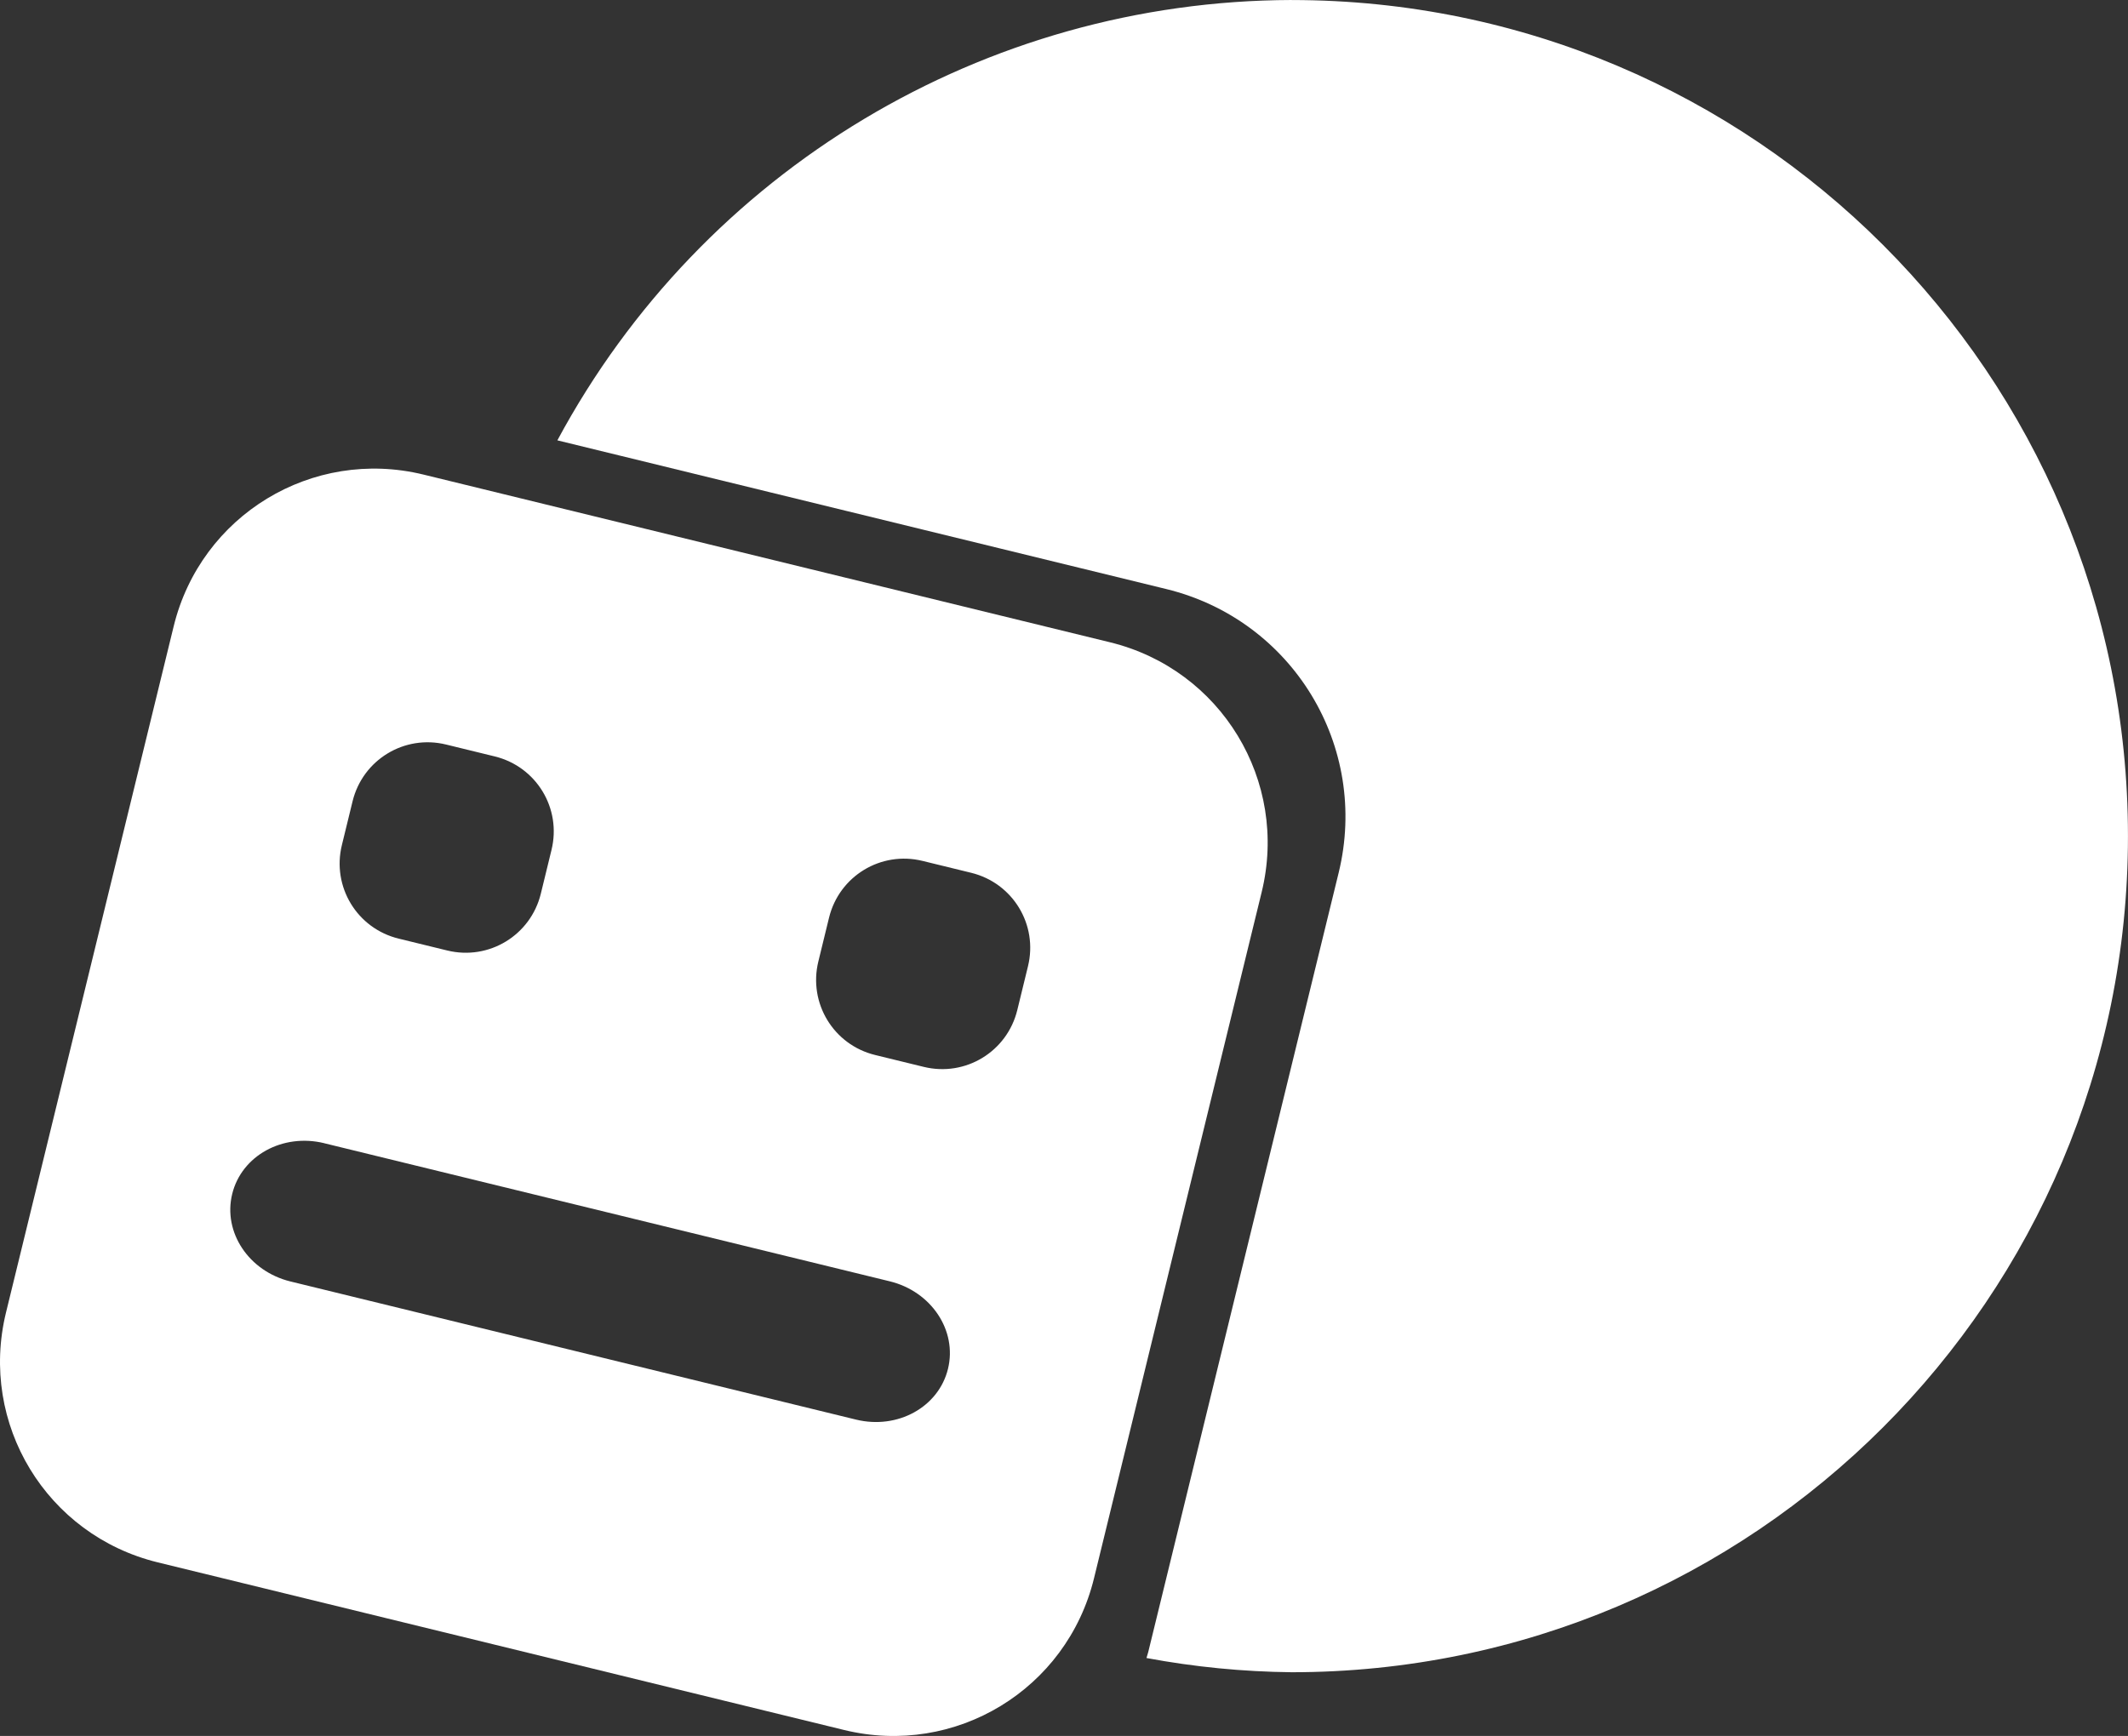
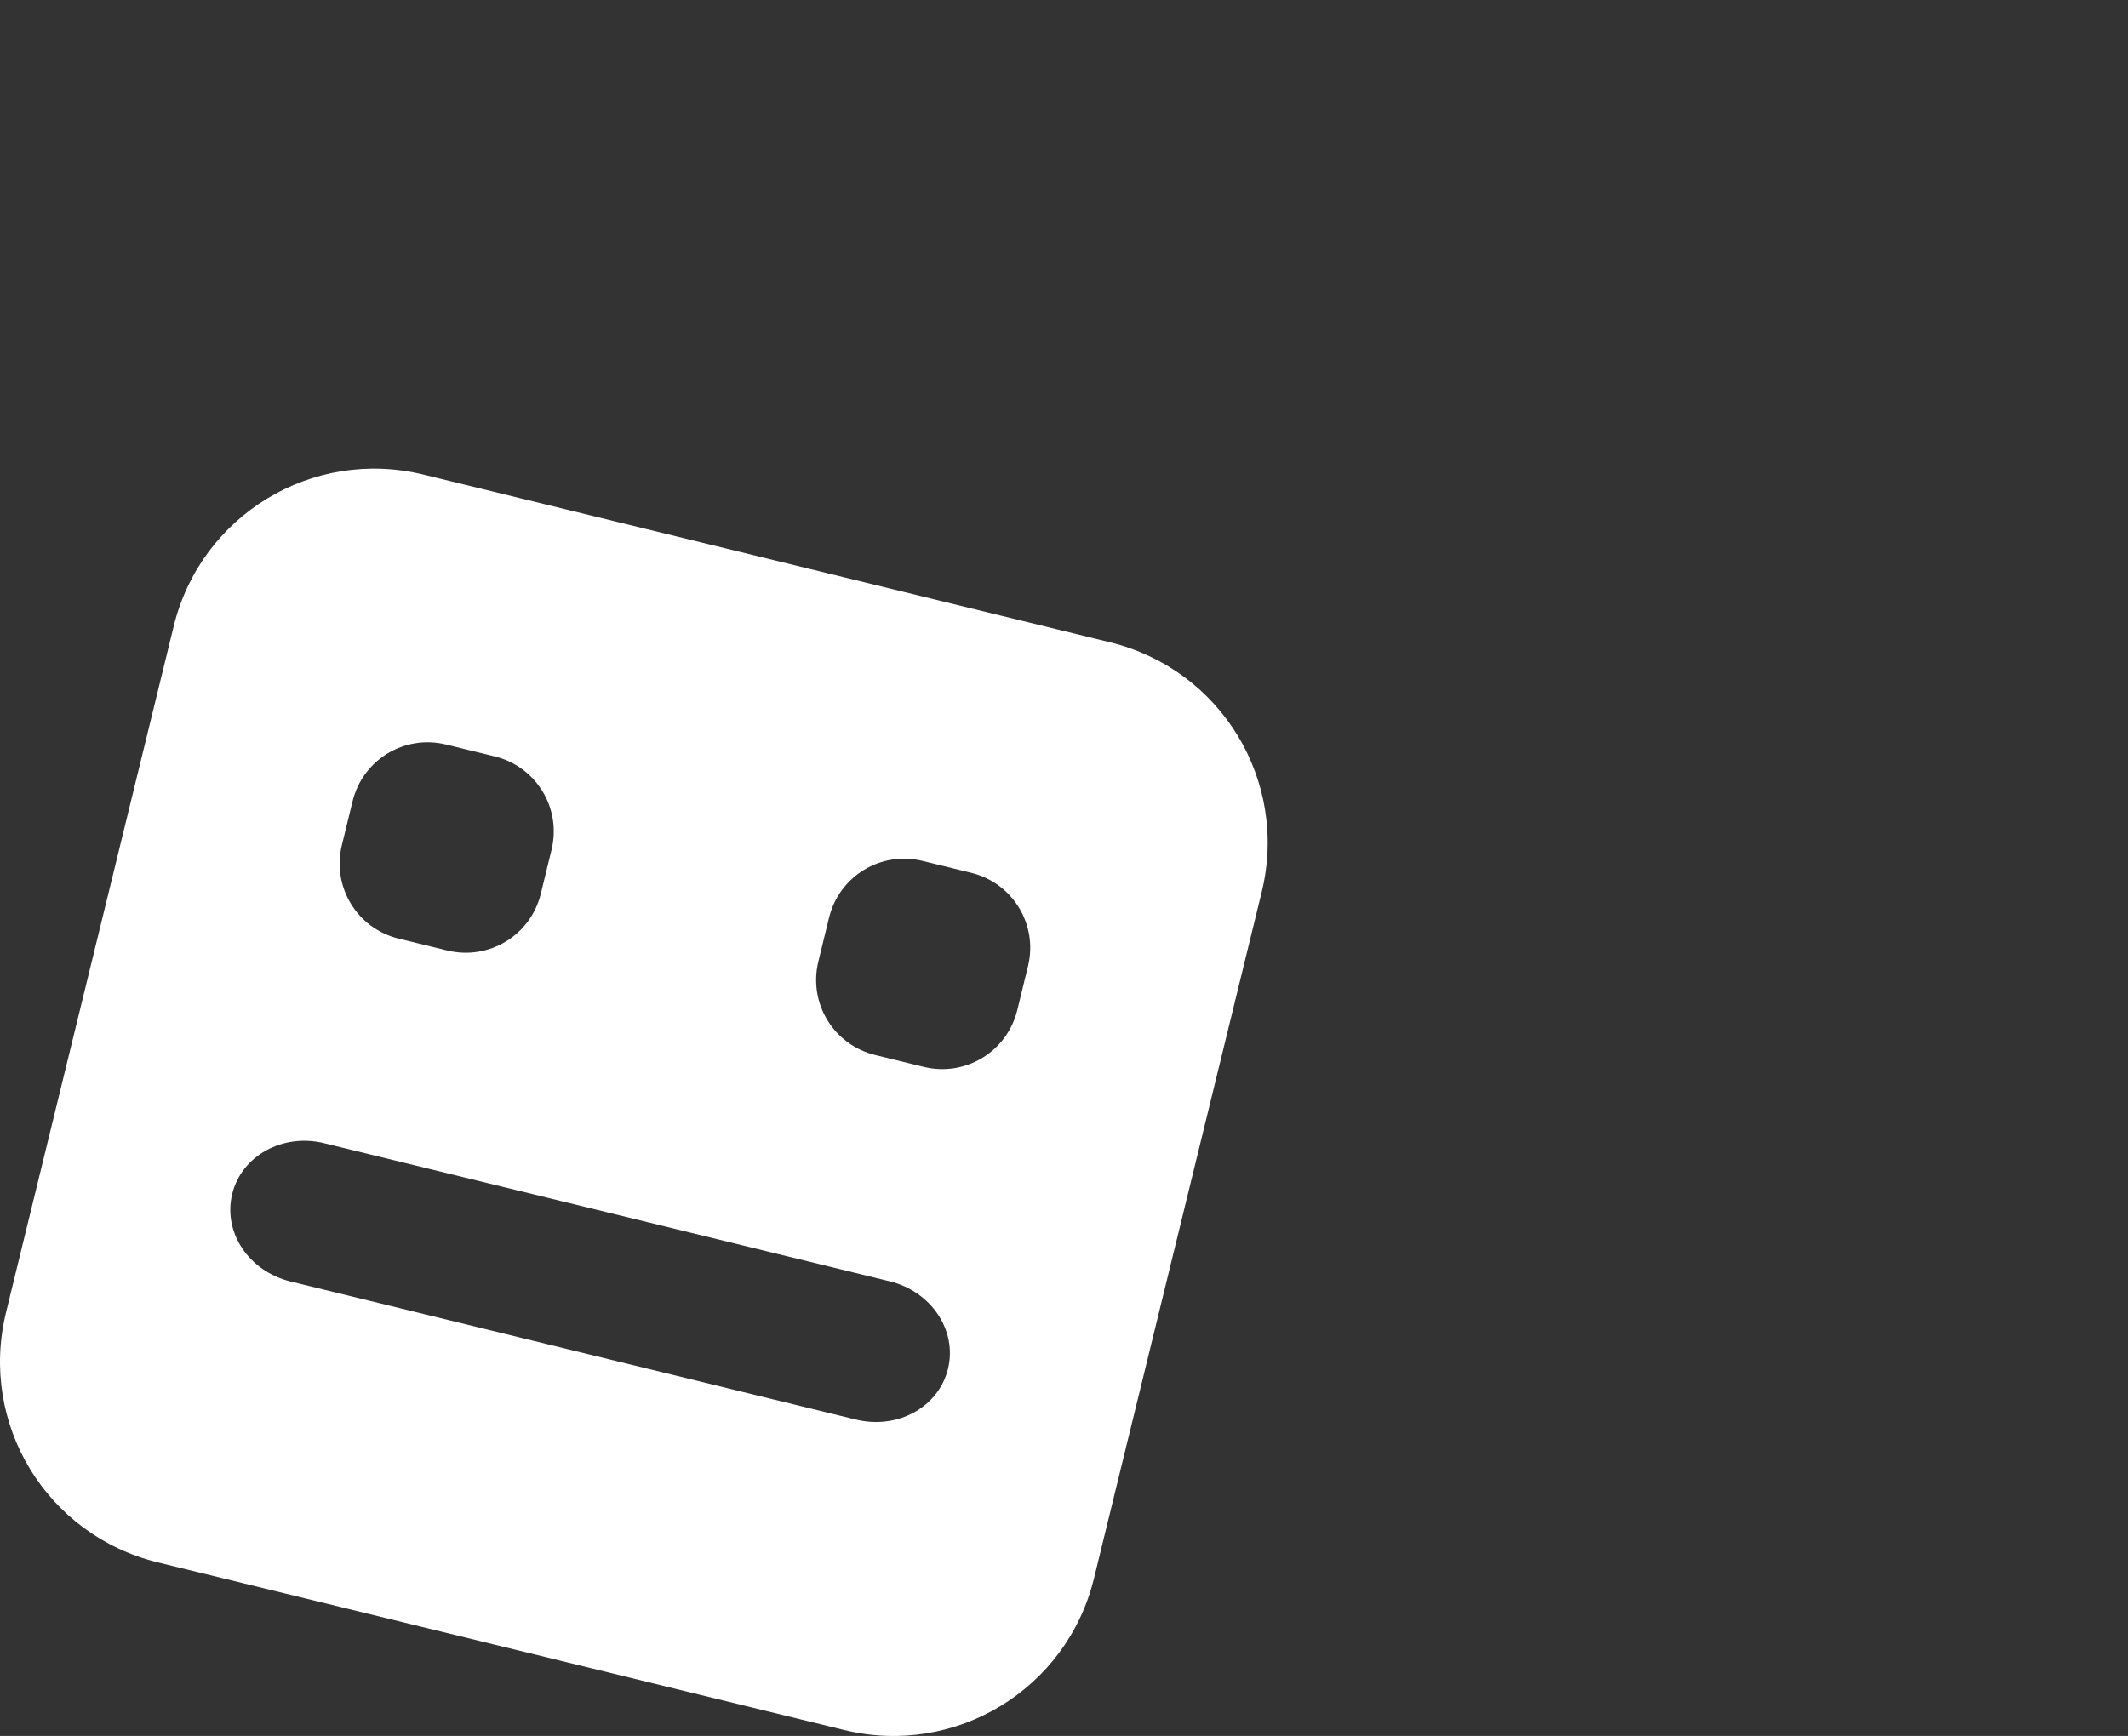
<svg xmlns="http://www.w3.org/2000/svg" xmlns:ns1="http://www.inkscape.org/namespaces/inkscape" xmlns:ns2="http://sodipodi.sourceforge.net/DTD/sodipodi-0.dtd" width="58.498mm" height="47.733mm" viewBox="0 0 58.498 47.733" version="1.1" id="svg1" ns1:version="1.3.2 (091e20e, 2023-11-25, custom)" ns2:docname="pwlogo.svg">
  <rect x="0" y="0" width="58.498" height="47.733" fill="#333333" stroke="none" />
  <ns2:namedview id="namedview1" pagecolor="#ffffff" bordercolor="#000000" borderopacity="0.25" ns1:showpageshadow="2" ns1:pageopacity="0.0" ns1:pagecheckerboard="0" ns1:deskcolor="#d1d1d1" ns1:document-units="mm" ns1:zoom="1.0242632" ns1:cx="-83.962794" ns1:cy="249.4476" ns1:window-width="1920" ns1:window-height="1009" ns1:window-x="-8" ns1:window-y="-8" ns1:window-maximized="1" ns1:current-layer="layer1" />
  <defs id="defs1" />
  <g ns1:label="Layer 1" ns1:groupmode="layer" id="layer1" transform="translate(0,-2.575)">
-     <path id="path6" style="display:inline;fill:#ffffff;stroke-width:1" ns1:label="planet" d="m 35.507,2.575 c -8.441,0.024 -16.19,4.673 -20.185,12.108 l 16.739,4.089 c 3.474,0.849 5.587,4.328 4.738,7.802 l -5.234,21.426 c -0.014,0.056 -0.034,0.109 -0.049,0.165 1.316,0.246 2.652,0.377 3.991,0.391 12.697,1.2e-4 22.99,-10.293 22.99,-22.99 1.3e-4,-12.697 -10.293,-22.99 -22.99,-22.99 z" ns2:nodetypes="ccccccccc" />
    <path id="rect1-7" style="display:inline;fill:#ffffff;stroke-width:0.845" ns1:label="cube" d="m 11.644,15.625 c -3.059,-0.747 -6.123,1.114 -6.87,4.173 l -4.609,18.867 c -0.747,3.059 1.114,6.123 4.172,6.87 l 18.867,4.609 c 3.059,0.747 6.123,-1.114 6.87,-4.172 l 4.609,-18.867 c 0.747,-3.059 -1.113,-6.123 -4.172,-6.87 z m 0.618,7.422 1.338,0.327 c 1.144,0.28 1.841,1.426 1.561,2.57 l -0.294,1.205 c -0.28,1.144 -1.426,1.841 -2.57,1.562 l -1.338,-0.327 c -1.144,-0.28 -1.84,-1.426 -1.561,-2.571 l 0.294,-1.205 c 0.28,-1.144 1.426,-1.841 2.57,-1.561 z m 13.098,3.2 1.338,0.327 c 1.144,0.28 1.841,1.426 1.561,2.57 l -0.294,1.205 c -0.28,1.144 -1.426,1.841 -2.57,1.562 l -1.338,-0.327 c -1.144,-0.28 -1.84,-1.426 -1.561,-2.571 l 0.294,-1.205 c 0.28,-1.144 1.426,-1.841 2.57,-1.561 z m -16.447,7.763 15.546,3.797 c 1.144,0.28 1.858,1.353 1.601,2.406 -0.257,1.053 -1.385,1.676 -2.53,1.396 L 7.984,37.811 c -1.144,-0.28 -1.859,-1.352 -1.601,-2.405 0.257,-1.053 1.386,-1.676 2.53,-1.397 z" />
  </g>
</svg>